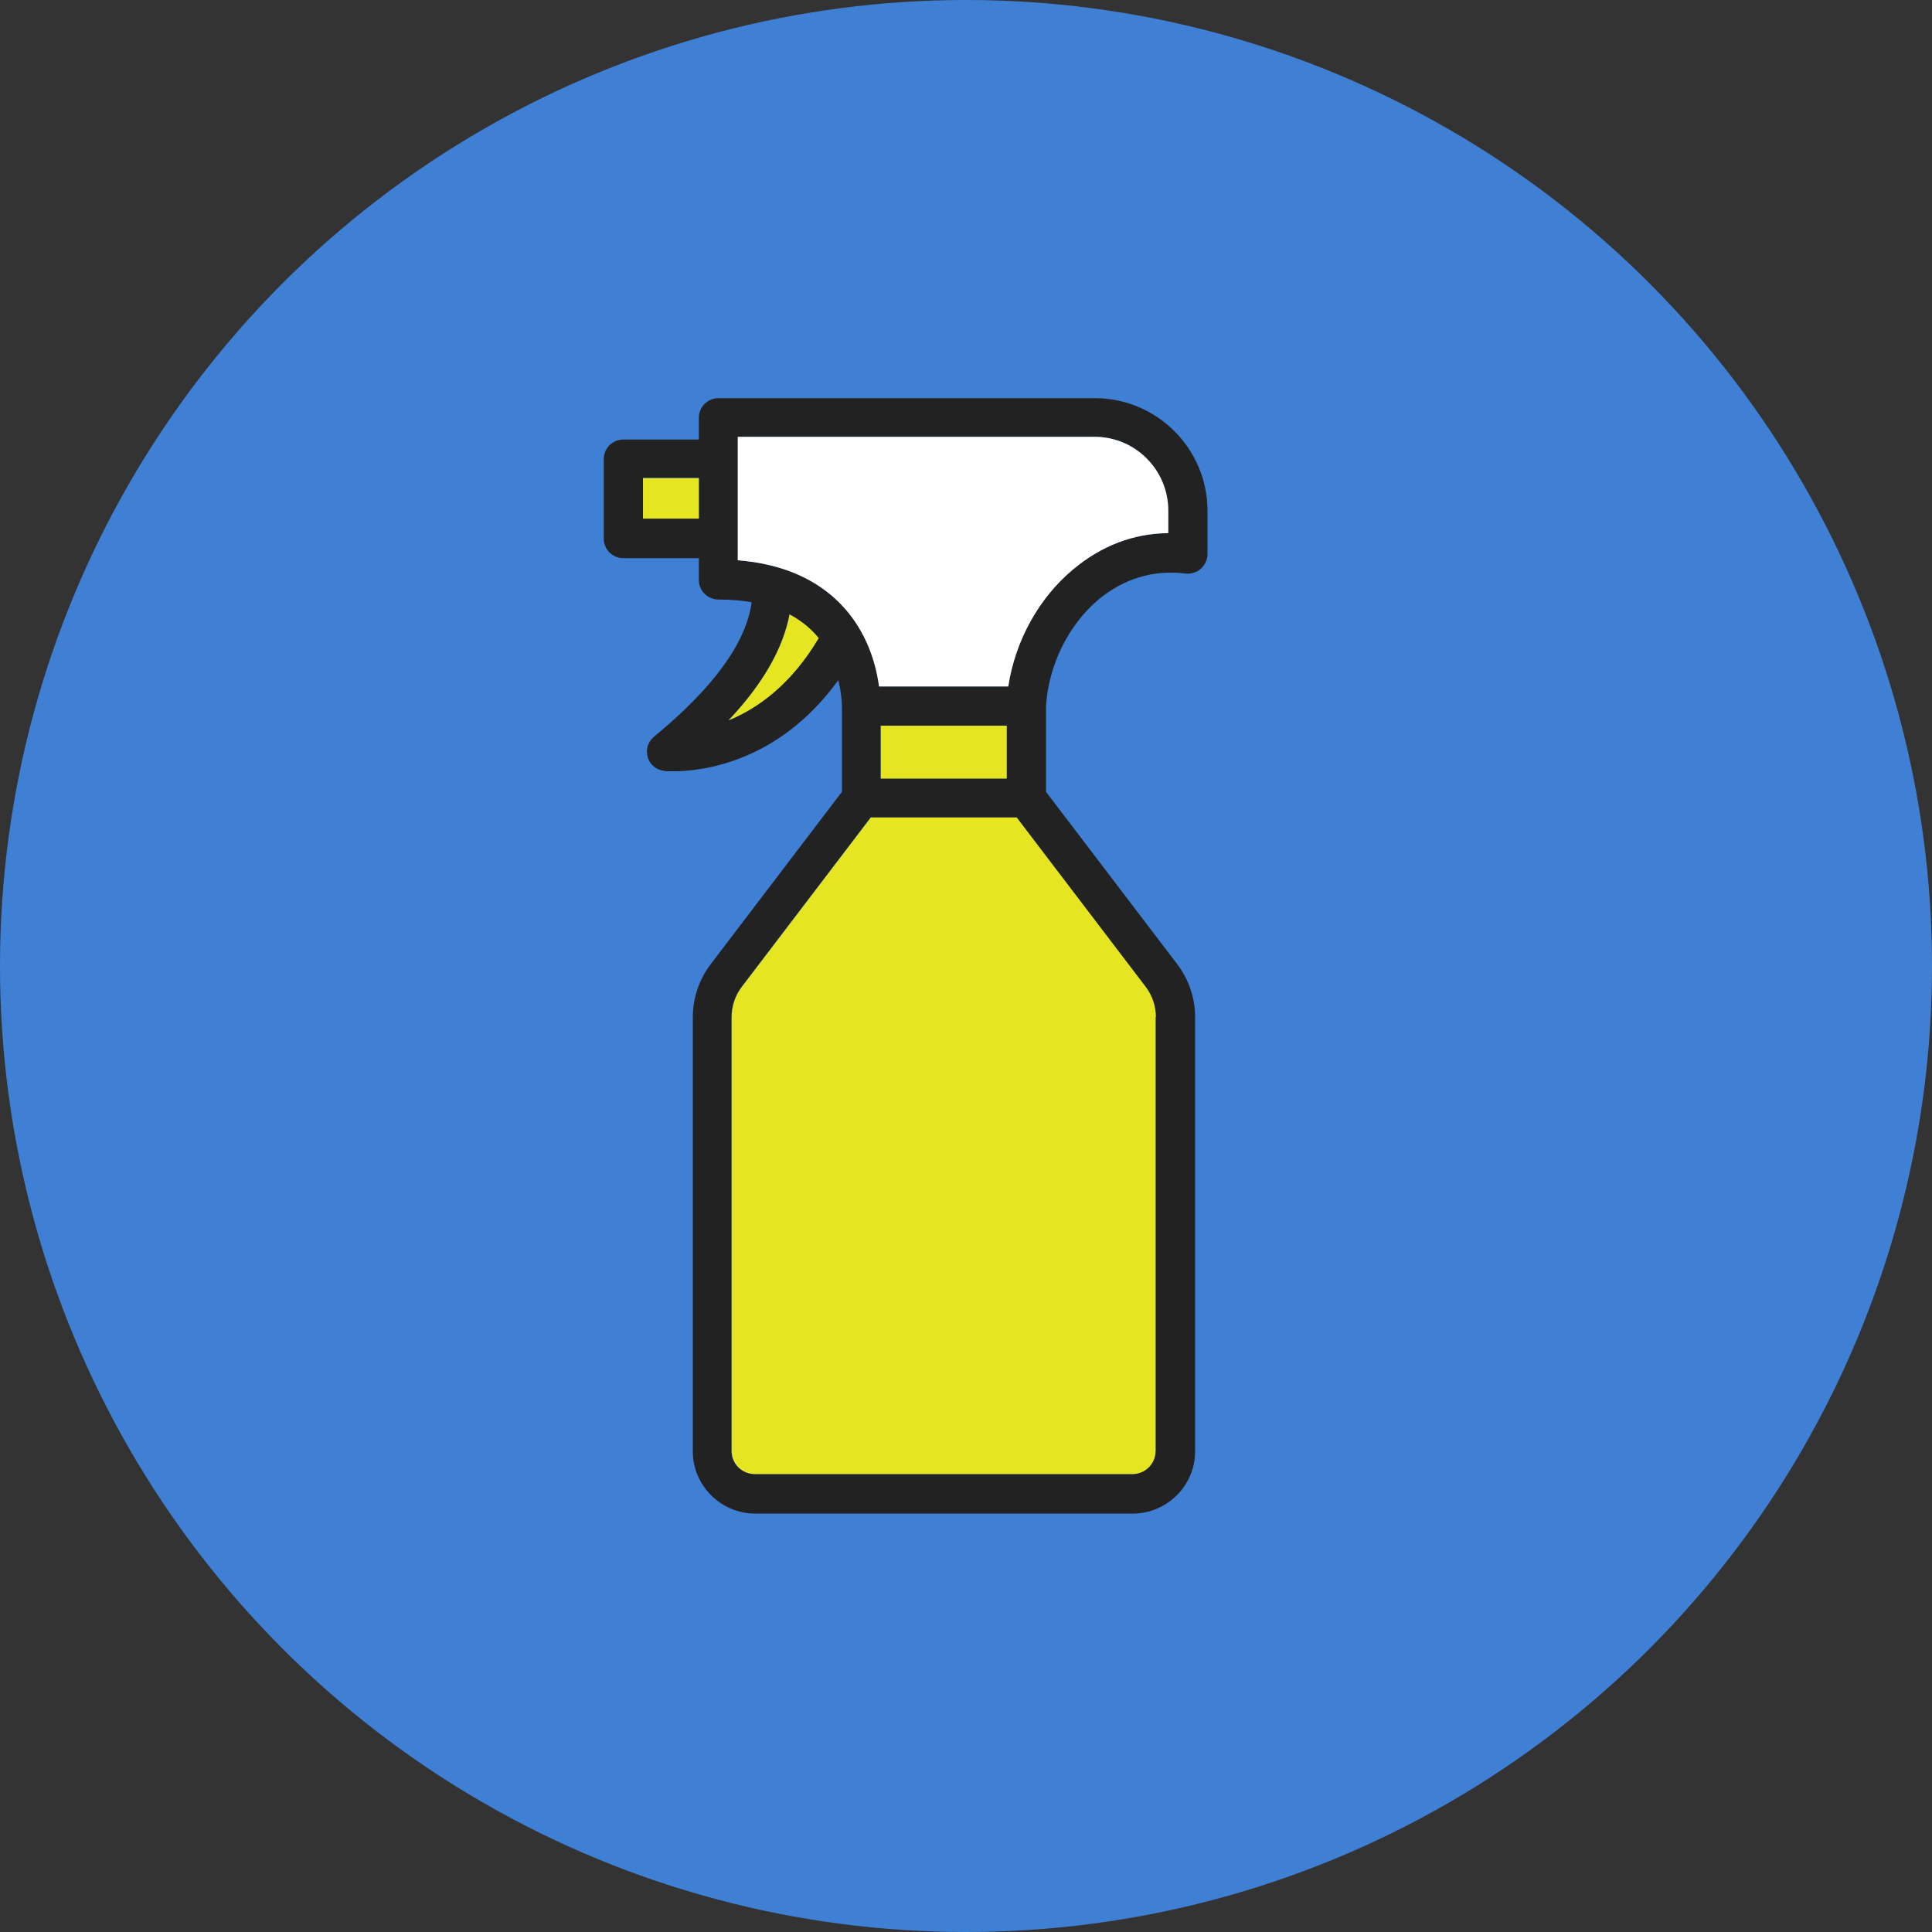
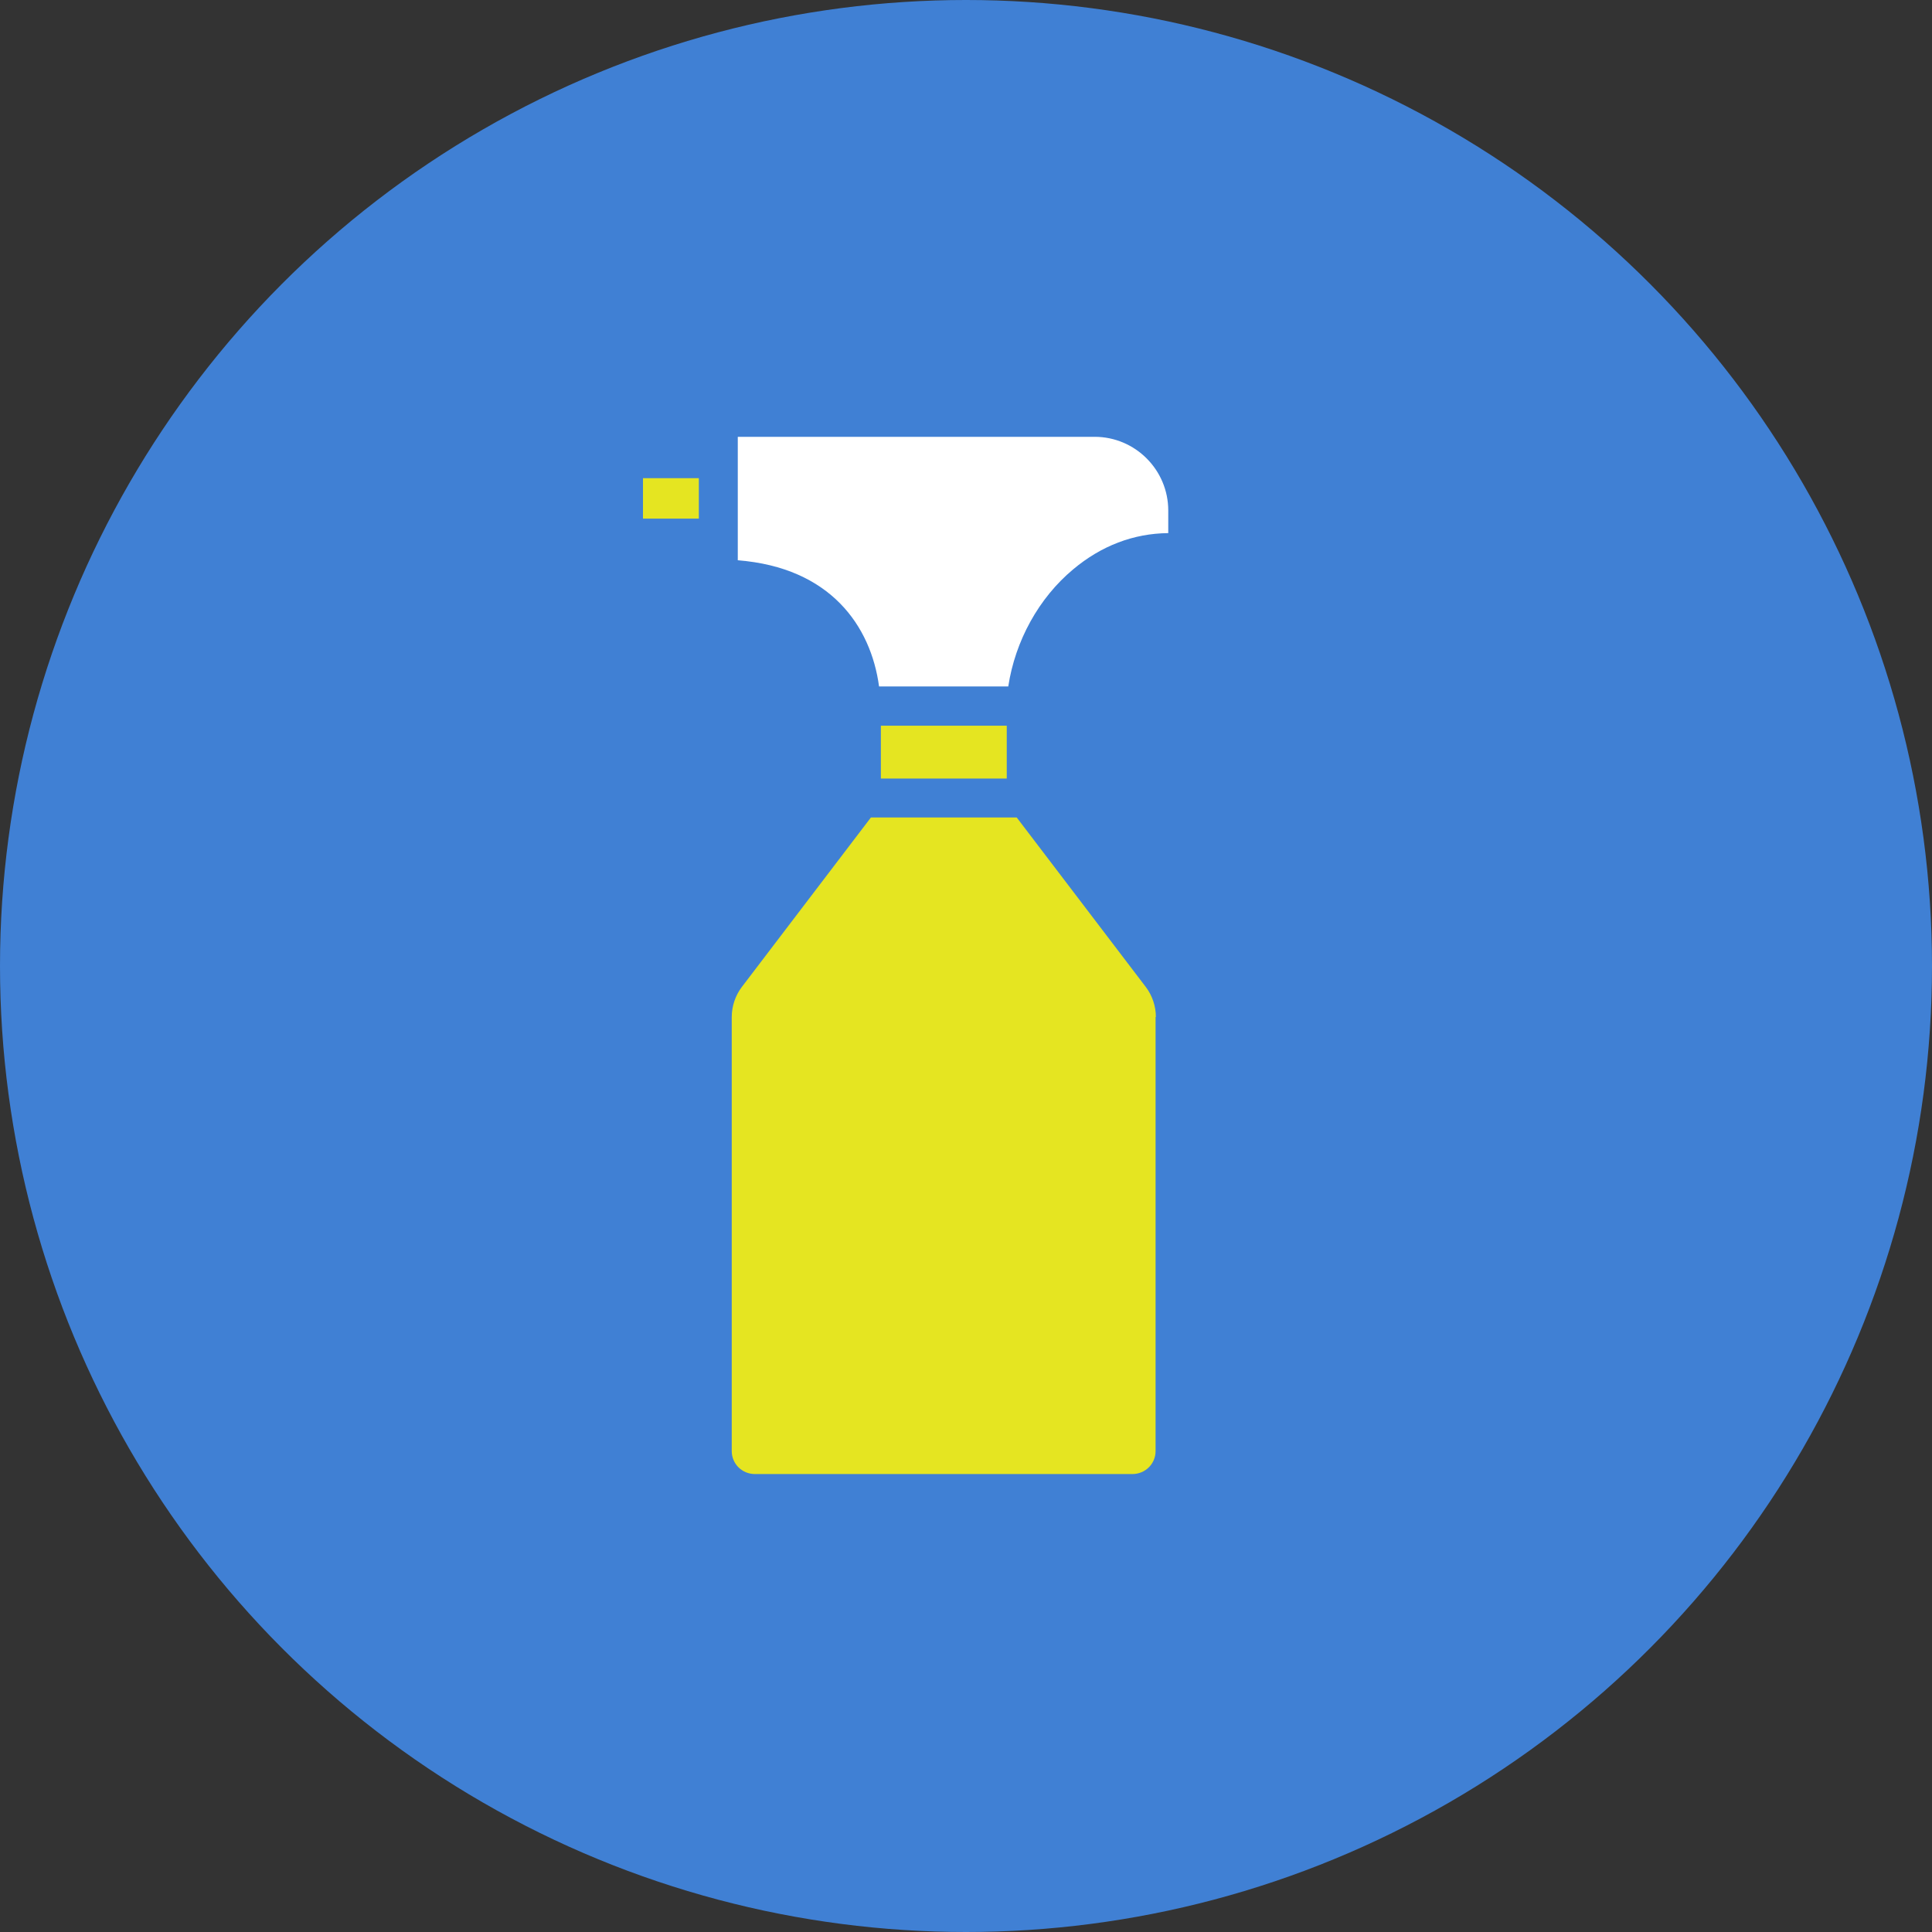
<svg xmlns="http://www.w3.org/2000/svg" id="_レイヤー_2" data-name="レイヤー 2" viewBox="0 0 64 64">
  <rect x="0" y="0" width="64" height="64" fill="#333333" stroke="none" />
  <defs>
    <style>
      .cls-1 {
        fill: #4080d4;
      }

      .cls-1, .cls-2, .cls-3, .cls-4 {
        stroke-width: 0px;
      }

      .cls-2 {
        fill: #222;
      }

      .cls-3 {
        fill: #fff;
      }

      .cls-4 {
        fill: #e5e521;
      }
    </style>
  </defs>
  <g id="_レイヤー_2-2" data-name="レイヤー 2">
    <circle class="cls-1" cx="32" cy="32" r="32" />
    <g>
-       <path class="cls-2" d="M40,16.91v1.44c0,.19-.08.36-.22.49-.14.12-.32.18-.51.16-1.33-.17-2.3.38-2.88.86-1,.84-1.67,2.2-1.74,3.56v2.81l4.34,5.7c.39.51.6,1.13.6,1.77v14.38c0,1.13-.93,2.06-2.07,2.06h-12.5c-1.14,0-2.07-.93-2.07-2.06v-14.38c0-.64.21-1.26.6-1.77l4.34-5.7v-2.81c0-.24-.04-.56-.12-.89-2,2.77-4.59,3.02-5.46,3.02-.16,0-.27,0-.29-.01-.27-.03-.49-.2-.56-.45-.08-.25,0-.52.21-.69,1.98-1.63,3.05-3.12,3.23-4.45-.33-.06-.69-.09-1.1-.09-.36,0-.65-.29-.65-.65v-.72h-2.5c-.36,0-.65-.29-.65-.65v-2.63c0-.36.29-.65.65-.65h2.5v-.72c0-.36.29-.65.65-.65h12.47c2.06,0,3.73,1.68,3.73,3.73ZM38.7,17.66v-.75c0-1.34-1.09-2.44-2.44-2.44h-11.82v4.09c3.07.24,4.41,2.18,4.68,4.18h4.28c.23-1.51,1-2.93,2.15-3.88.93-.78,2-1.19,3.15-1.2ZM38.28,48.07v-14.38c0-.36-.12-.71-.33-.99l-4.28-5.62h-4.83l-4.28,5.62c-.21.28-.33.63-.33.99v14.38c0,.42.34.76.77.76h12.5c.43,0,.77-.34.77-.76ZM33.34,25.79v-1.75h-4.17v1.75h4.17ZM27.12,21.14c-.24-.3-.56-.57-.97-.79-.21,1.13-.87,2.3-2.02,3.51.95-.39,2.06-1.17,2.98-2.72ZM23.15,17.17v-1.34h-1.85v1.34h1.85Z" />
      <path class="cls-3" d="M38.7,16.91v.75c-1.15.01-2.22.42-3.15,1.2-1.14.95-1.92,2.37-2.15,3.88h-4.28c-.27-2-1.61-3.94-4.68-4.18v-4.09h11.82c1.35,0,2.44,1.1,2.44,2.44Z" />
      <path class="cls-4" d="M38.28,33.69v14.38c0,.42-.34.76-.77.76h-12.5c-.43,0-.77-.34-.77-.76v-14.38c0-.36.12-.71.33-.99l4.28-5.62h4.83l4.28,5.62c.21.28.33.63.33.99Z" />
      <rect class="cls-4" x="29.18" y="24.04" width="4.17" height="1.75" />
-       <path class="cls-4" d="M26.15,20.35c.41.22.73.49.97.79-.92,1.55-2.03,2.33-2.98,2.72,1.14-1.21,1.8-2.38,2.02-3.51Z" />
      <rect class="cls-4" x="21.3" y="15.84" width="1.85" height="1.34" />
    </g>
  </g>
</svg>